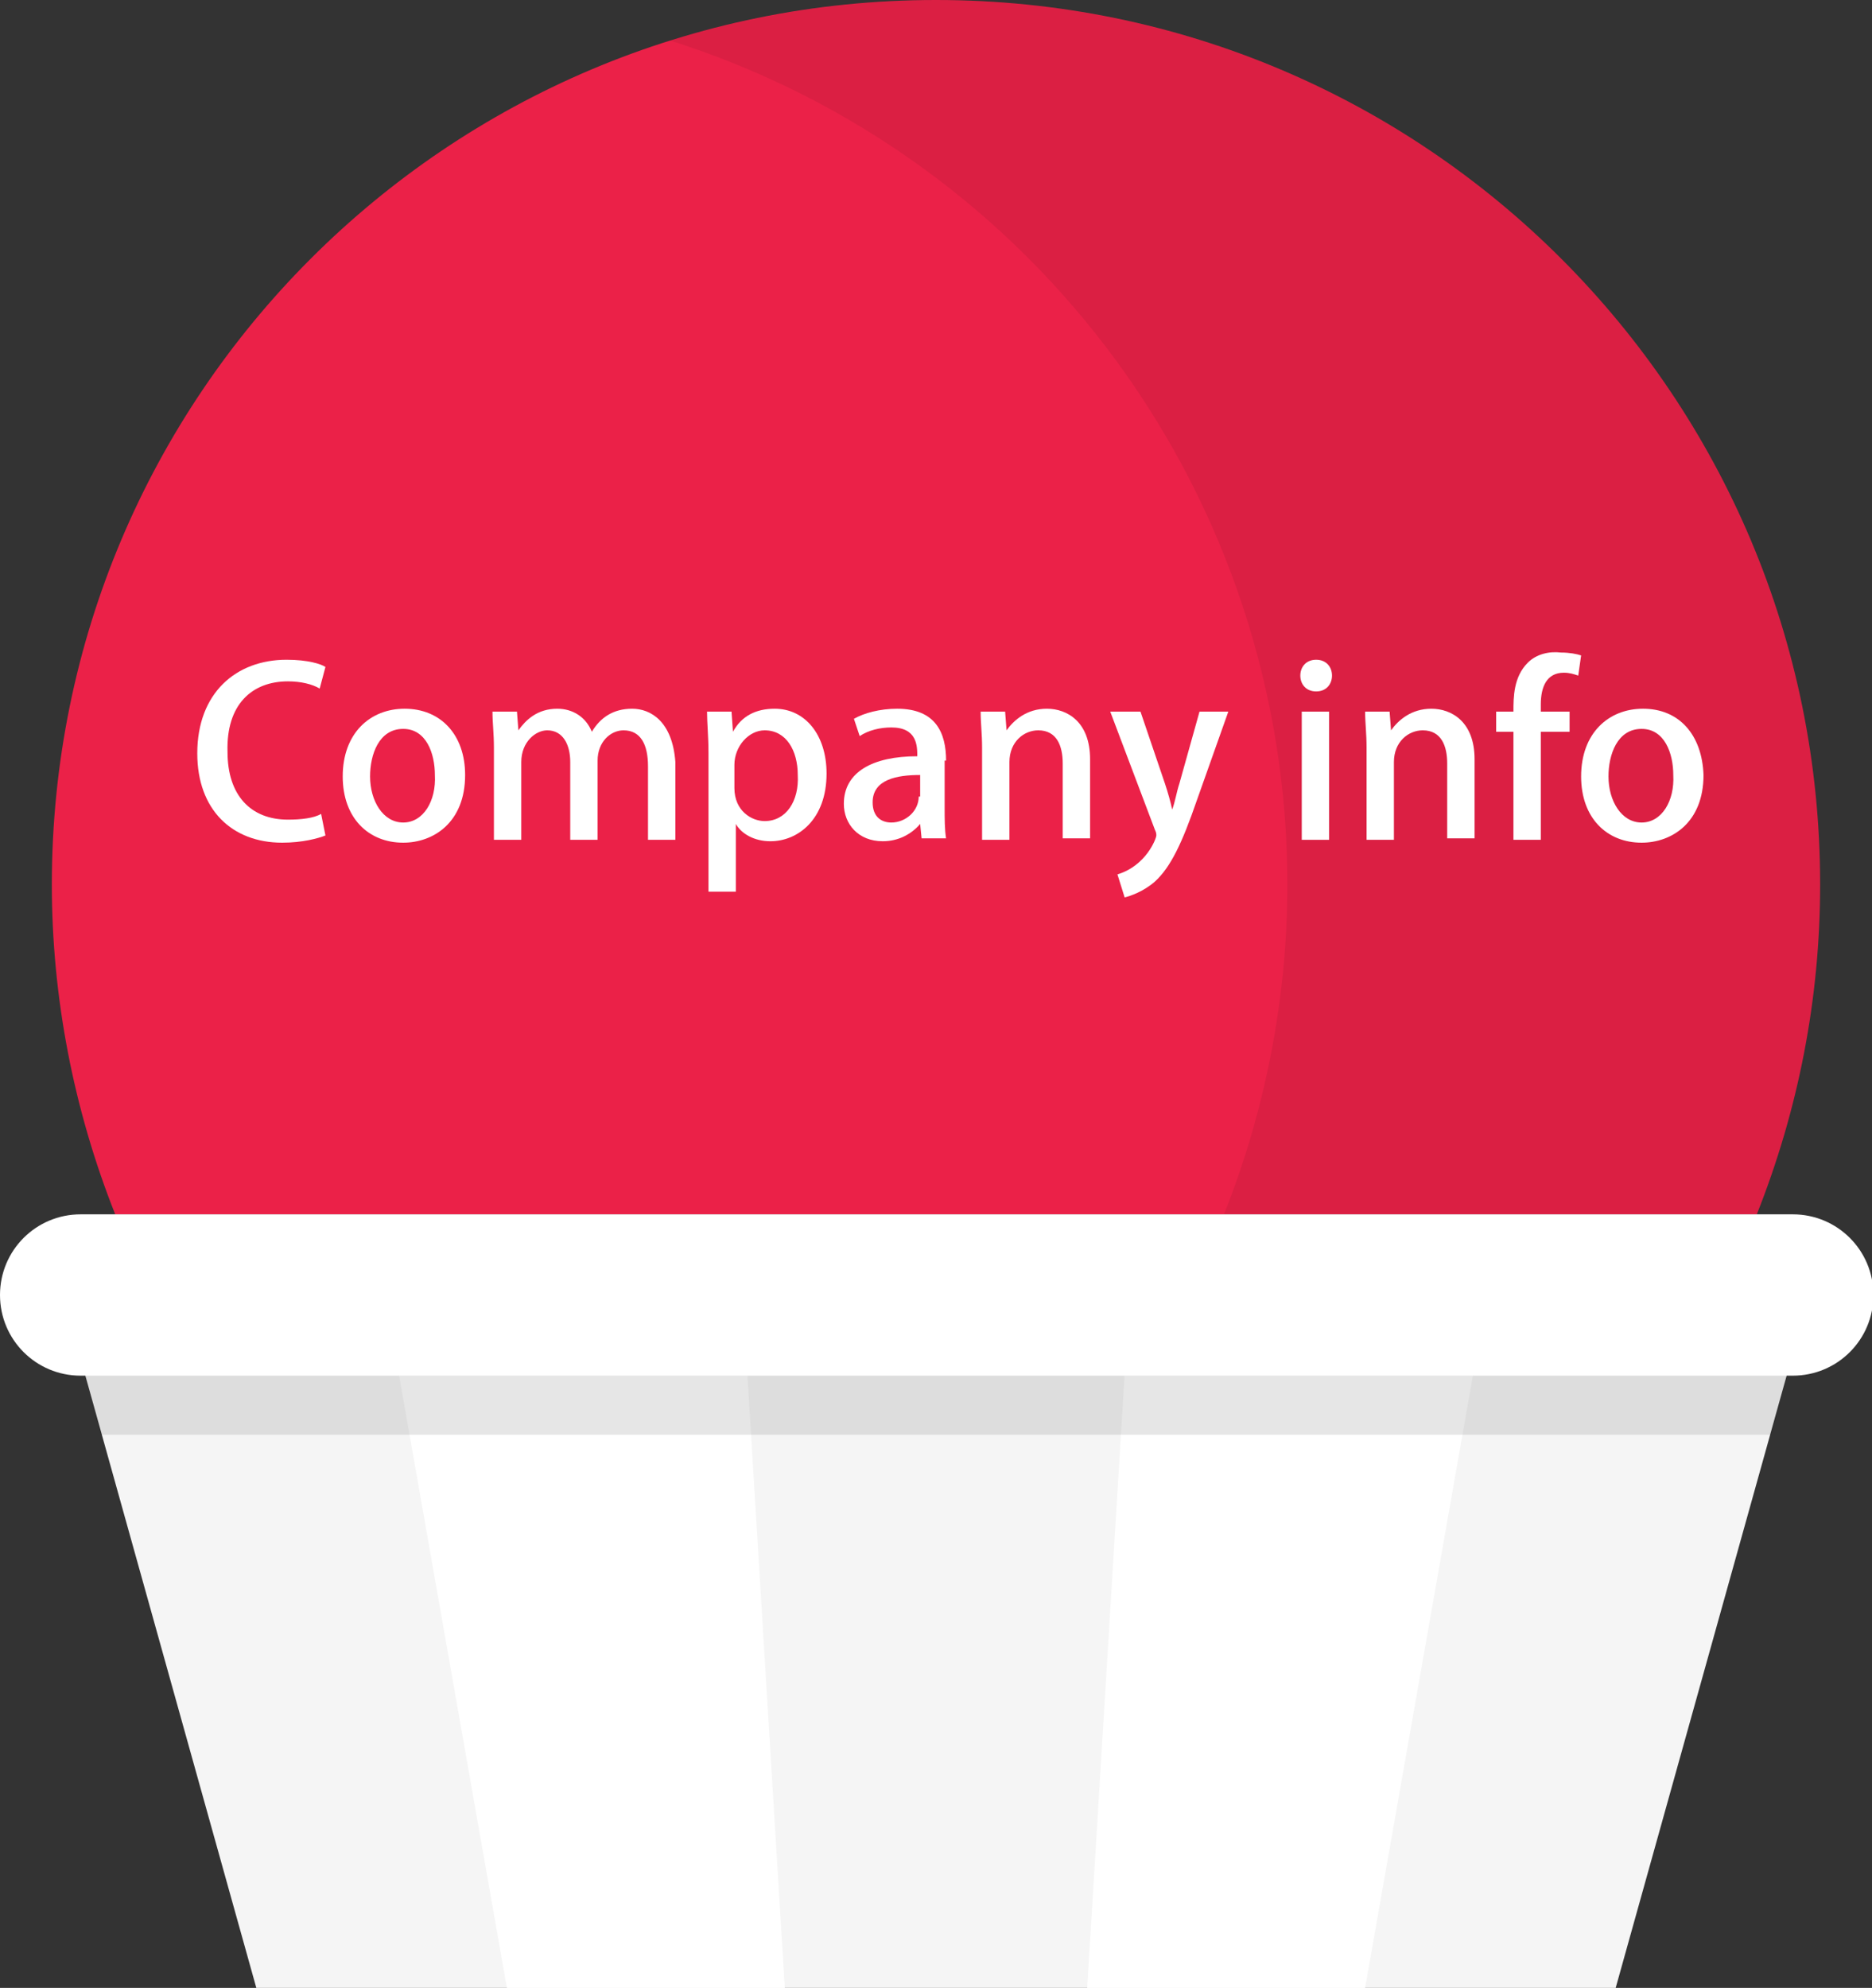
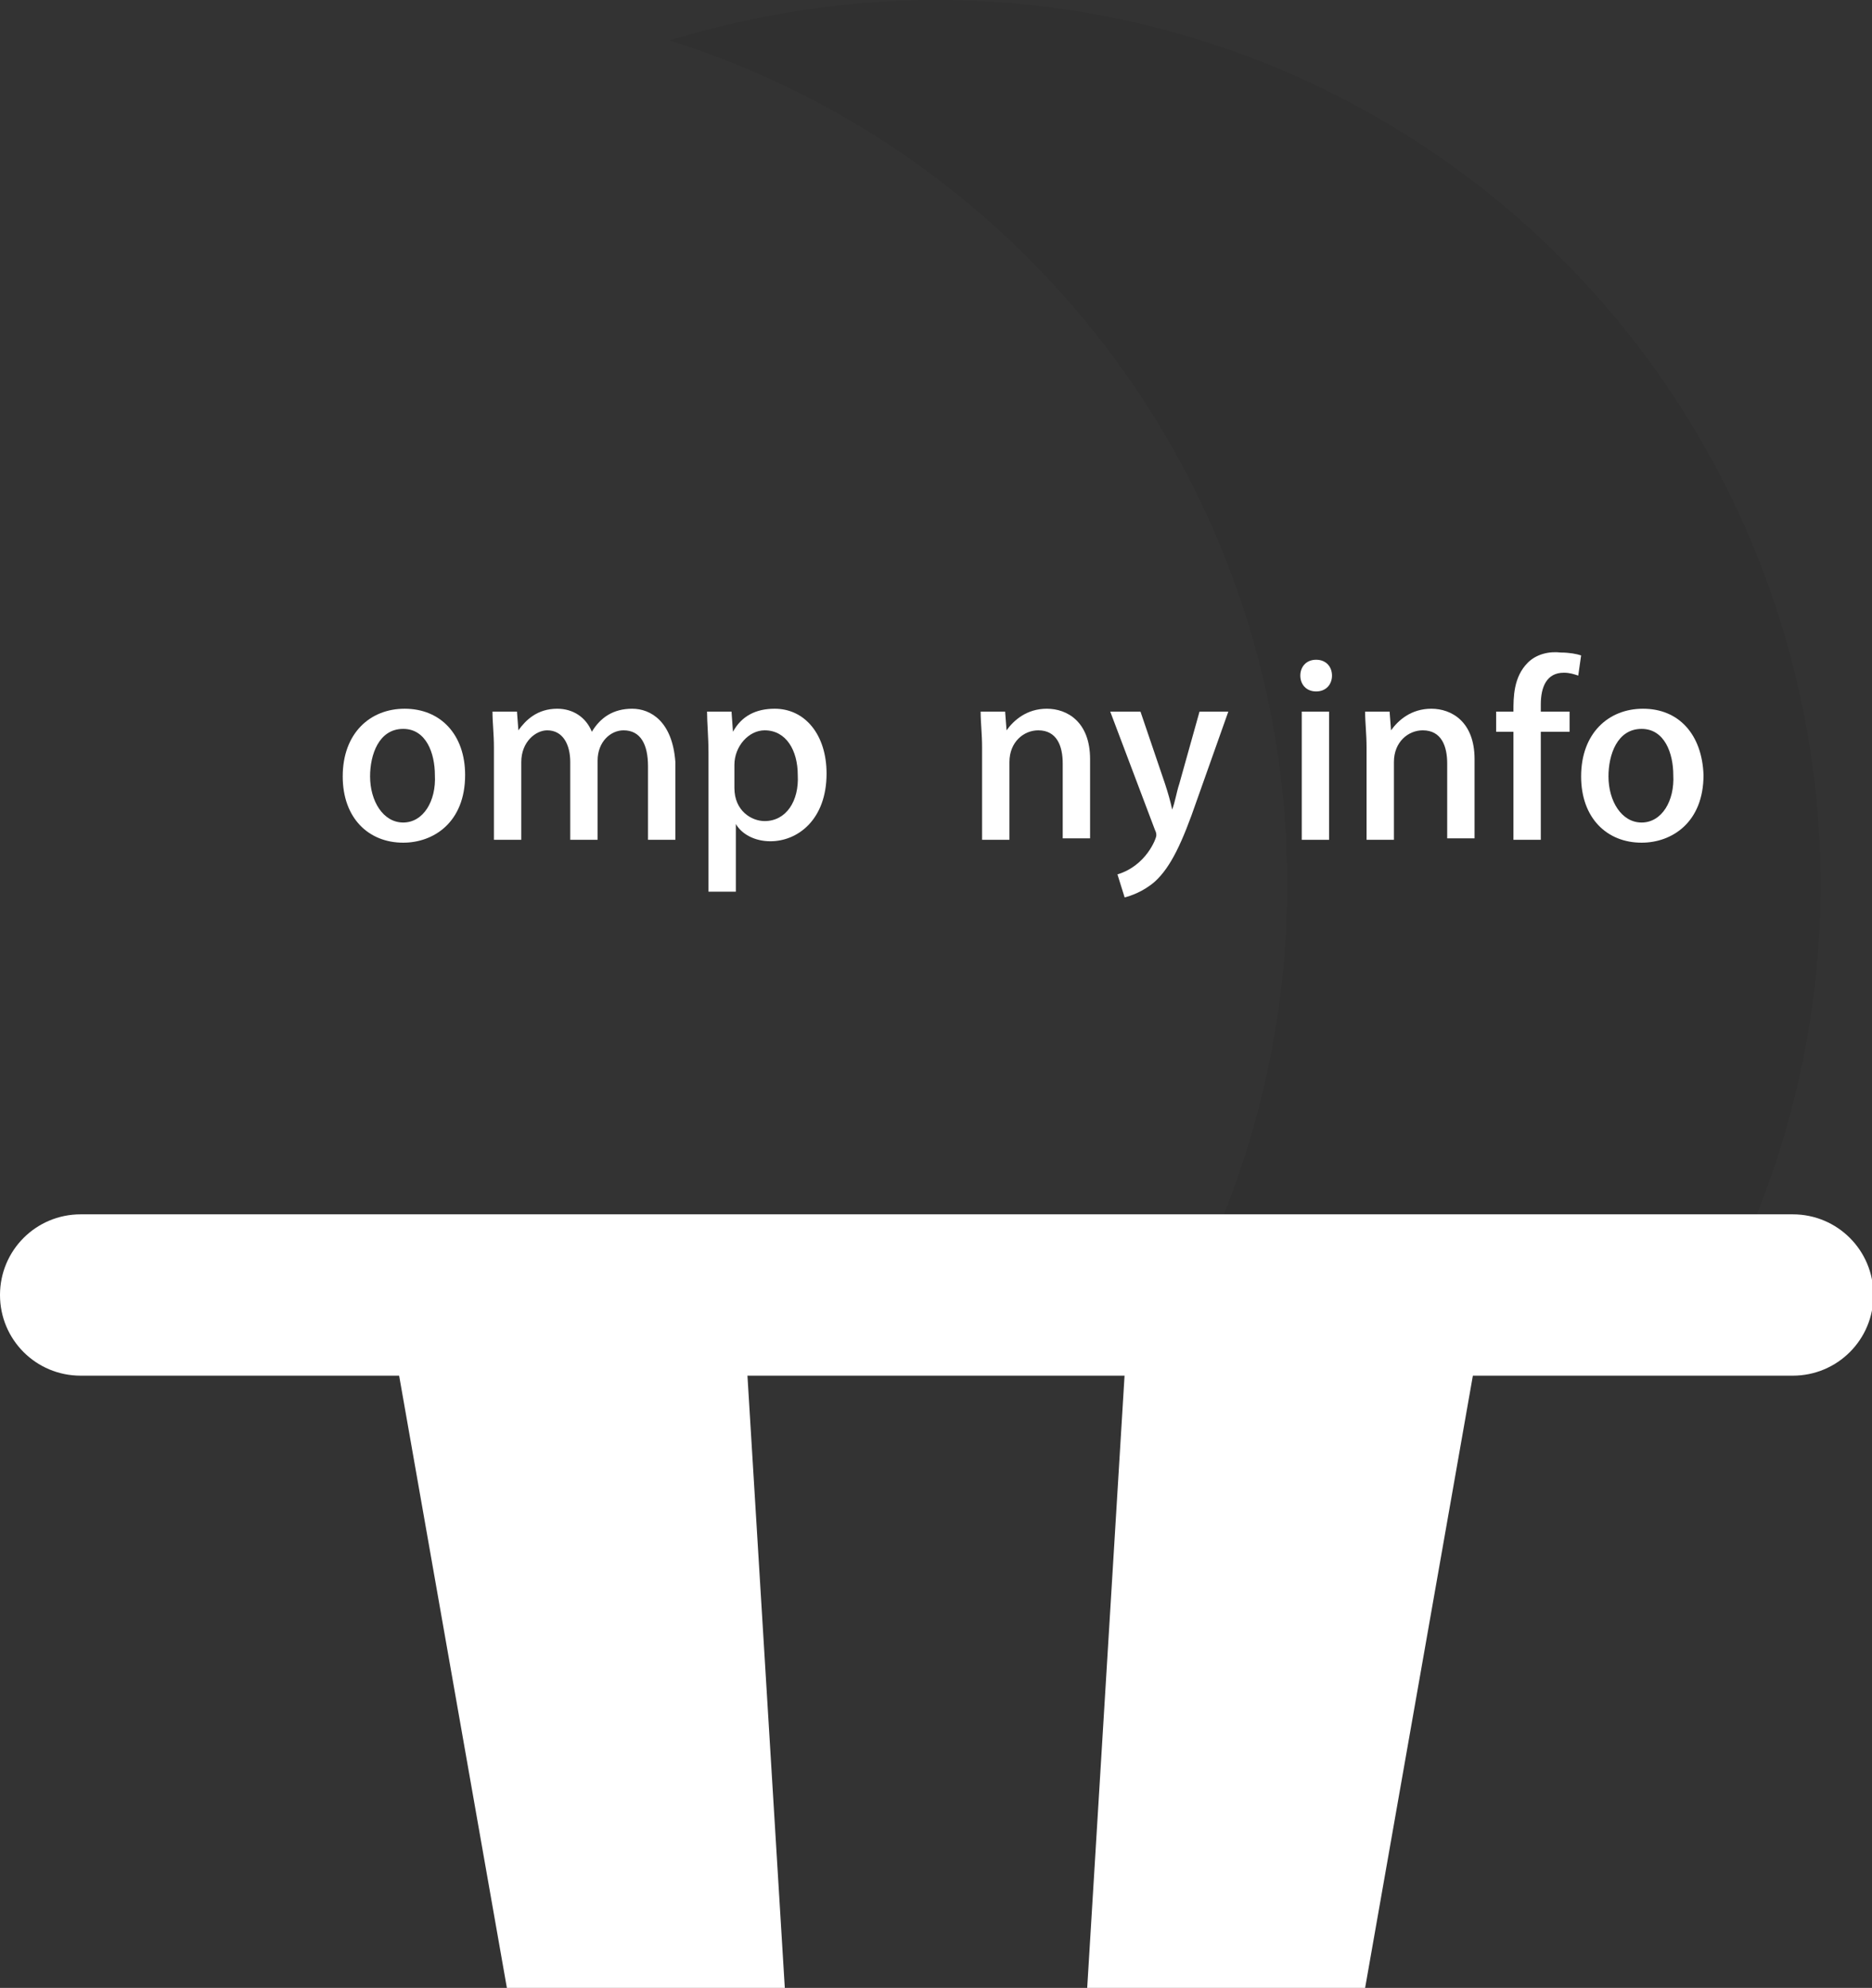
<svg xmlns="http://www.w3.org/2000/svg" version="1.1" id="レイヤー_1" x="0px" y="0px" viewBox="0 0 130 138" style="enable-background:new 0 0 130 138;" xml:space="preserve">
  <rect x="0" y="0" width="130" height="138" fill="#333333" stroke="none" />
  <style type="text/css">
	.st0{fill:#F5F5F5;}
	.st1{fill:#FFFFFF;}
	.st2{opacity:0.1;}
	.st3{fill:#EB2148;}
	.st4{opacity:7.000000e-02;}
</style>
  <g>
    <g id="レイヤー_2_00000095340778020112121430000010019593696035170462_">
      <g id="文字">
-         <polygon class="st0" points="102.3,95.4 78.1,95.4 51.9,95.4 27.7,95.4 5.9,95.4 17.8,138 35.2,138 54.5,138 75.5,138 94.8,138      112.2,138 124.1,95.4    " />
        <polygon class="st1" points="78.1,95.4 75.5,138 94.8,138 102.3,95.4    " />
        <polygon class="st1" points="27.7,95.4 35.2,138 54.5,138 51.9,95.4    " />
        <g class="st2">
-           <polygon points="102.3,95.4 78.1,95.4 51.9,95.4 27.7,95.4 5.9,95.4 7,99.6 123,99.6 124.1,95.4     " />
-         </g>
-         <path class="st3" d="M126.4,61.4C126.4,27.5,99,0,65,0S3.6,27.5,3.6,61.4C3.6,69.2,5.1,77,8,84.3h114     C124.9,77,126.4,69.3,126.4,61.4z" />
+           </g>
        <g class="st4">
          <path d="M65,0c-6.3,0-12.5,1-18.5,2.8c25.6,8.1,42.9,31.8,42.9,58.6c0,7.8-1.5,15.6-4.4,22.9h37c12.6-31.5-2.6-67.2-34.1-79.9      C80.6,1.5,72.9,0,65,0z" />
        </g>
        <path class="st1" d="M5.6,84.3h118.9c3.1,0,5.6,2.5,5.6,5.6l0,0c0,3.1-2.5,5.6-5.6,5.6H5.6C2.5,95.5,0,93,0,89.9l0,0     C0,86.8,2.5,84.3,5.6,84.3z" />
      </g>
    </g>
  </g>
  <g>
-     <path class="st1" d="M20,47.3c0.9,0,1.7,0.2,2.2,0.5l0.4-1.5c-0.3-0.2-1.2-0.5-2.7-0.5c-3.5,0-6.2,2.3-6.2,6.5   c0,3.9,2.4,6.2,5.9,6.2c1.4,0,2.5-0.3,3-0.5l-0.3-1.5c-0.5,0.3-1.4,0.4-2.3,0.4c-2.6,0-4.2-1.7-4.2-4.7   C15.7,48.9,17.5,47.3,20,47.3z" />
    <path class="st1" d="M28.1,49.2c-2.4,0-4.3,1.7-4.3,4.7c0,2.9,1.8,4.6,4.2,4.6c2.1,0,4.3-1.4,4.3-4.7C32.3,51,30.6,49.2,28.1,49.2z    M28,57.1c-1.4,0-2.3-1.5-2.3-3.2c0-1.5,0.6-3.3,2.3-3.3c1.6,0,2.2,1.7,2.2,3.2C30.3,55.6,29.4,57.1,28,57.1z" />
    <path class="st1" d="M43.9,49.2c-1.3,0-2.2,0.6-2.8,1.6h0c-0.4-1-1.3-1.6-2.4-1.6c-1.4,0-2.2,0.8-2.7,1.5h0l-0.1-1.3h-1.7   c0,0.8,0.1,1.5,0.1,2.5v6.4h1.9v-5.4c0-1.4,1-2.2,1.8-2.2c1.1,0,1.6,1,1.6,2.2v5.4h1.9v-5.5c0-1.3,0.9-2.1,1.8-2.1   c1.2,0,1.7,1,1.7,2.5v5.1h1.9v-5.4C46.7,50.1,45.2,49.2,43.9,49.2z" />
    <path class="st1" d="M53.8,49.2c-1.3,0-2.3,0.5-2.9,1.6h0l-0.1-1.4h-1.7c0,0.8,0.1,1.7,0.1,2.9v9.6h1.9v-4.7h0   c0.4,0.7,1.3,1.2,2.4,1.2c1.9,0,3.9-1.5,3.9-4.7C57.4,51,55.9,49.2,53.8,49.2z M53.1,57c-0.9,0-2.1-0.7-2.1-2.3v-1.6   c0-1.3,1-2.4,2.1-2.4c1.5,0,2.3,1.4,2.3,3.1C55.5,55.6,54.6,57,53.1,57z" />
-     <path class="st1" d="M65.7,52.8c0-1.9-0.7-3.6-3.4-3.6c-1.2,0-2.3,0.3-3,0.7l0.4,1.2c0.6-0.4,1.4-0.6,2.2-0.6c1.8,0,1.8,1.3,1.8,2   c-3.1,0-5.1,1.1-5.1,3.3c0,1.4,1,2.6,2.7,2.6c1.1,0,2-0.5,2.6-1.2h0l0.1,1h1.7c-0.1-0.6-0.1-1.4-0.1-2.1V52.8z M63.8,55.3   c0,1-0.9,1.8-1.9,1.8c-0.7,0-1.3-0.4-1.3-1.4c0-1.6,1.7-1.9,3.3-1.9V55.3z" />
    <path class="st1" d="M72.7,49.2c-1.4,0-2.3,0.8-2.8,1.5h0l-0.1-1.3h-1.7c0,0.8,0.1,1.5,0.1,2.5v6.4h1.9v-5.4c0-1.4,1-2.2,2-2.2   c1.3,0,1.7,1.1,1.7,2.3v5.2h1.9v-5.5C75.7,50.1,74.1,49.2,72.7,49.2z" />
    <path class="st1" d="M81.9,54.4c-0.2,0.6-0.3,1.3-0.5,1.8h0c-0.1-0.5-0.3-1.2-0.5-1.8l-1.7-5h-2.1l3.1,8.2c0.1,0.2,0.1,0.3,0.1,0.4   c0,0.2-0.7,2.1-2.7,2.7l0.5,1.6c0.4-0.1,1.3-0.4,2.1-1.1c1.1-1,1.9-2.7,2.9-5.6l2.2-6.2h-2L81.9,54.4z" />
    <rect x="90.4" y="49.4" class="st1" width="1.9" height="8.9" />
    <path class="st1" d="M91.4,45.8c-0.7,0-1.1,0.5-1.1,1.1c0,0.6,0.4,1.1,1.1,1.1c0.7,0,1.1-0.5,1.1-1.1   C92.5,46.3,92.1,45.8,91.4,45.8z" />
    <path class="st1" d="M99.4,49.2c-1.4,0-2.3,0.8-2.8,1.5h0l-0.1-1.3h-1.7c0,0.8,0.1,1.5,0.1,2.5v6.4h1.9v-5.4c0-1.4,1-2.2,2-2.2   c1.3,0,1.7,1.1,1.7,2.3v5.2h1.9v-5.5C102.4,50.1,100.8,49.2,99.4,49.2z" />
    <path class="st1" d="M106.1,46c-1,1-1,2.4-1,3.4h-1.2v1.4h1.2v7.5h1.9v-7.5h2v-1.4h-2v-0.5c0-1.2,0.4-2.2,1.6-2.2   c0.4,0,0.7,0.1,1,0.2l0.2-1.4c-0.3-0.1-0.8-0.2-1.4-0.2C107.6,45.2,106.7,45.4,106.1,46z" />
    <path class="st1" d="M114.1,49.2c-2.4,0-4.3,1.7-4.3,4.7c0,2.9,1.8,4.6,4.2,4.6c2.1,0,4.3-1.4,4.3-4.7   C118.2,51,116.6,49.2,114.1,49.2z M114,57.1c-1.4,0-2.3-1.5-2.3-3.2c0-1.5,0.6-3.3,2.3-3.3c1.6,0,2.2,1.7,2.2,3.2   C116.3,55.6,115.4,57.1,114,57.1z" />
  </g>
</svg>